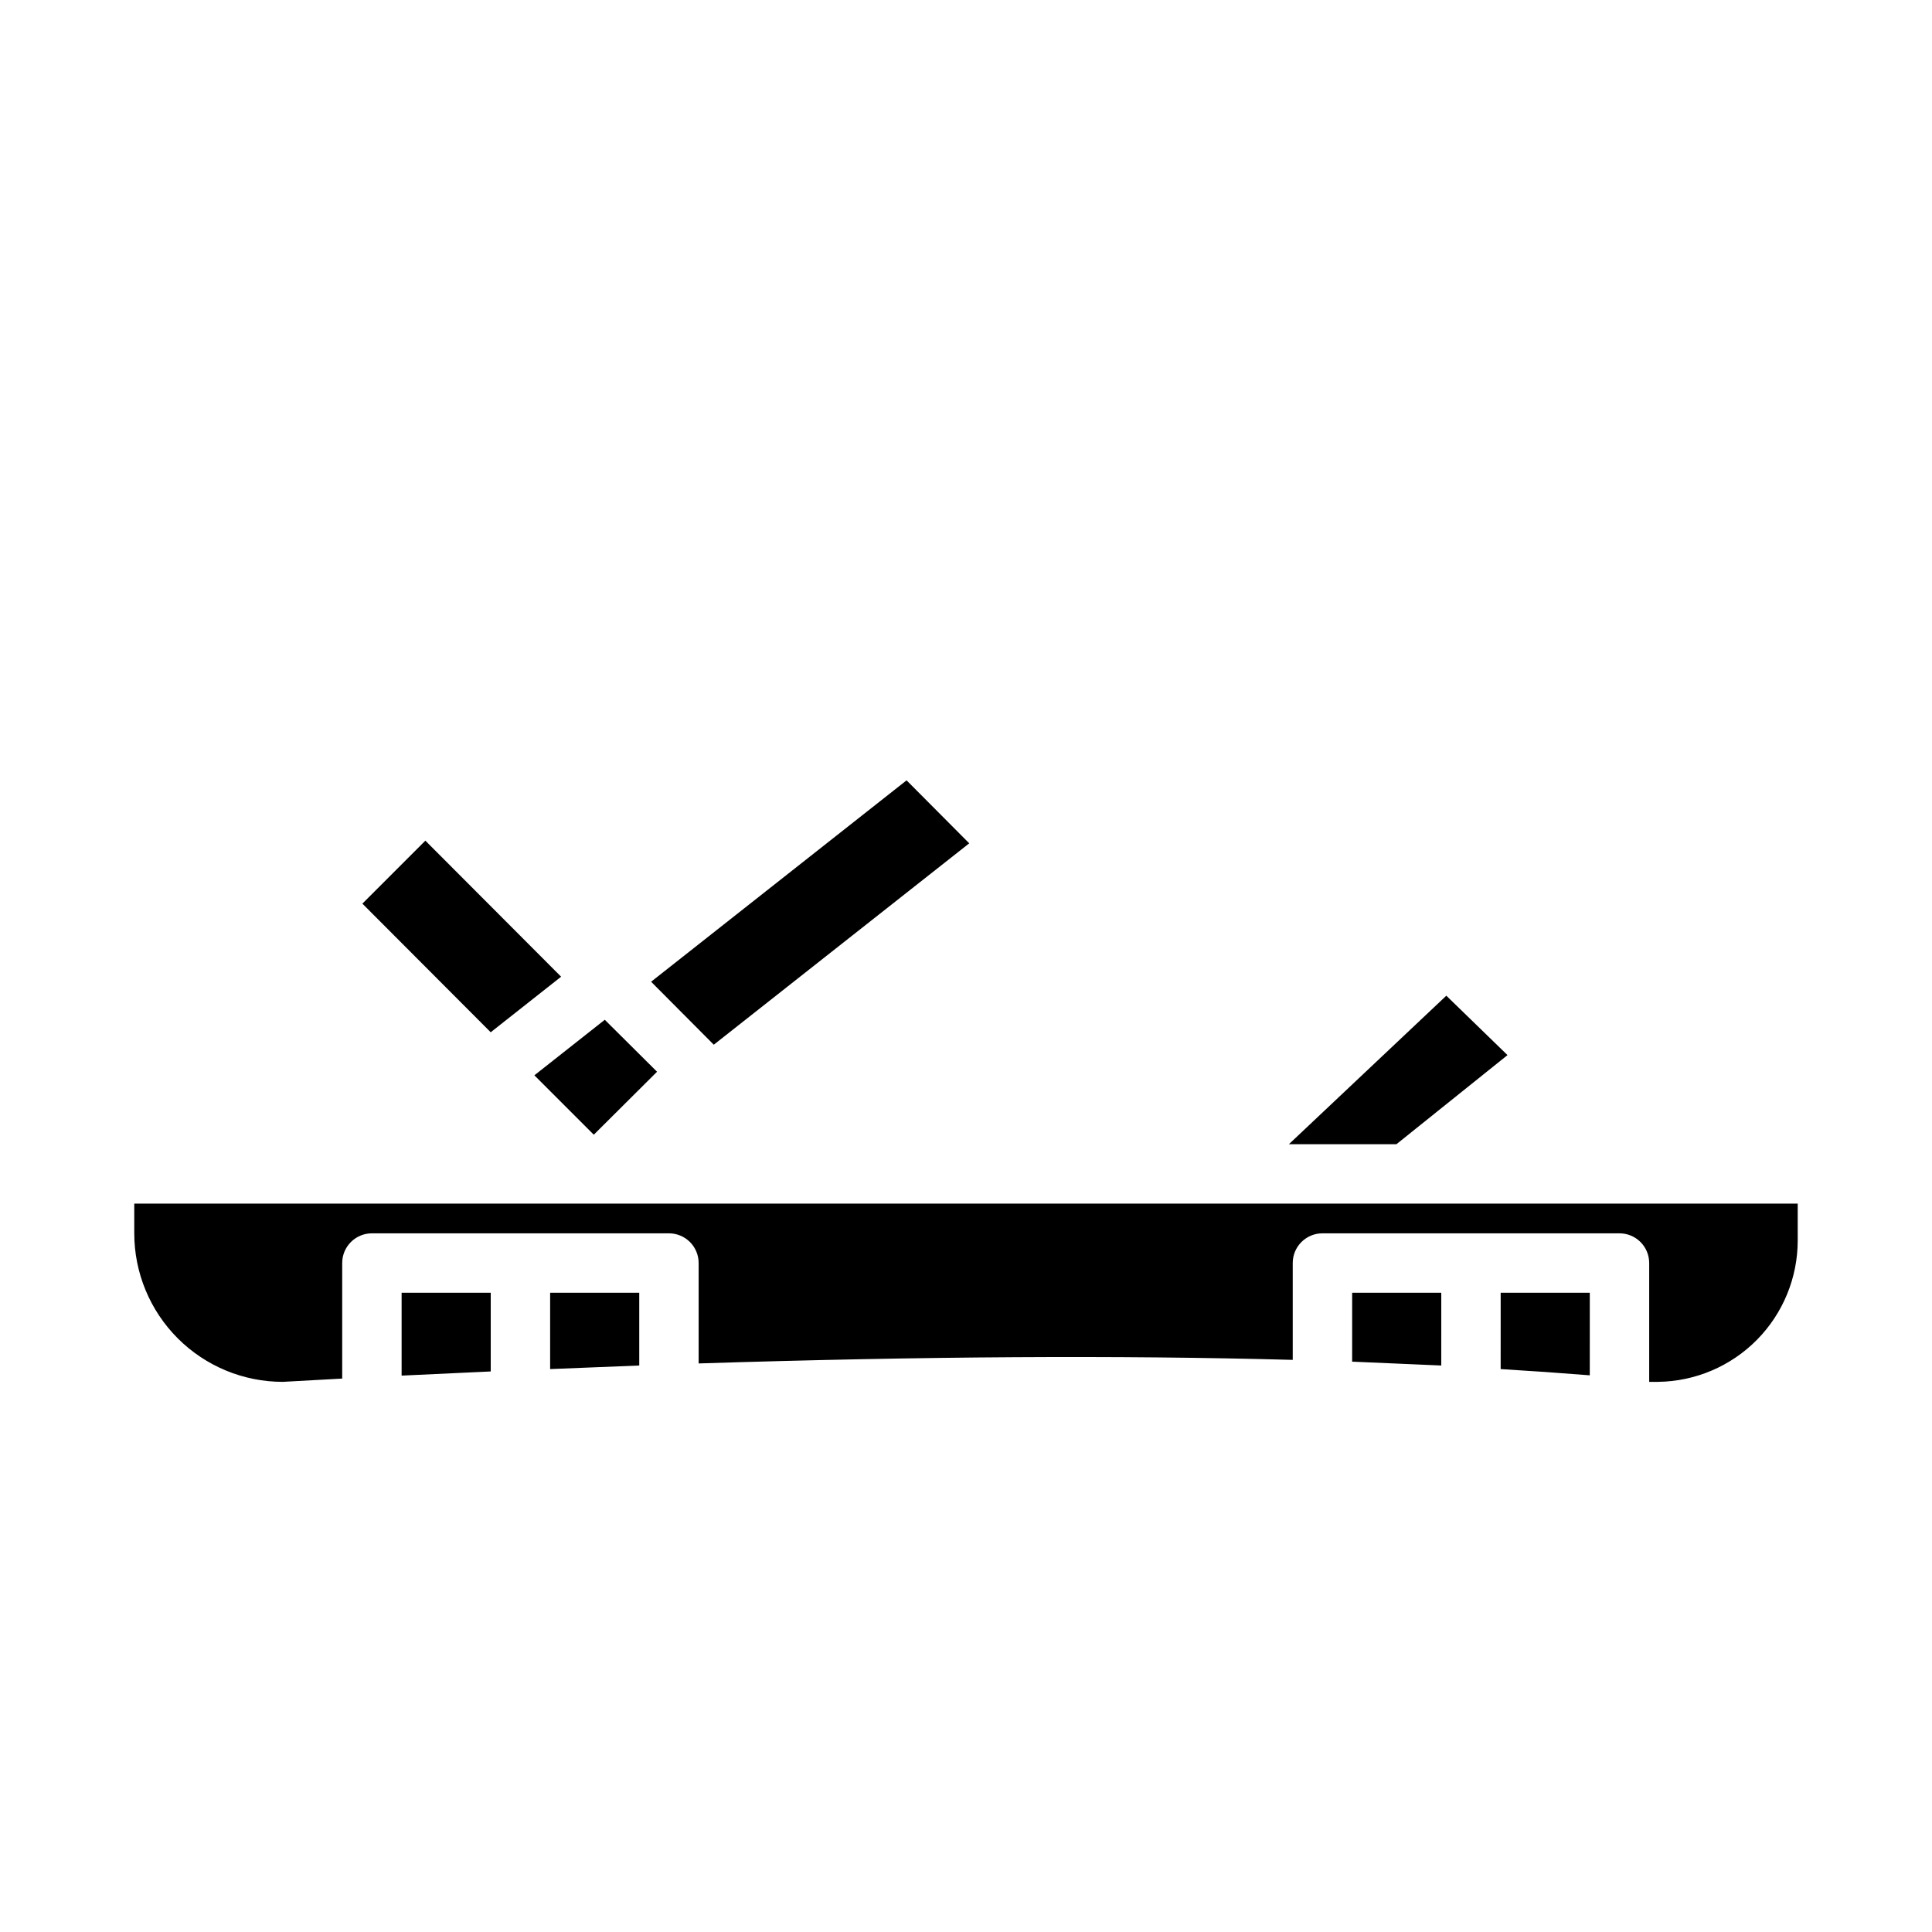
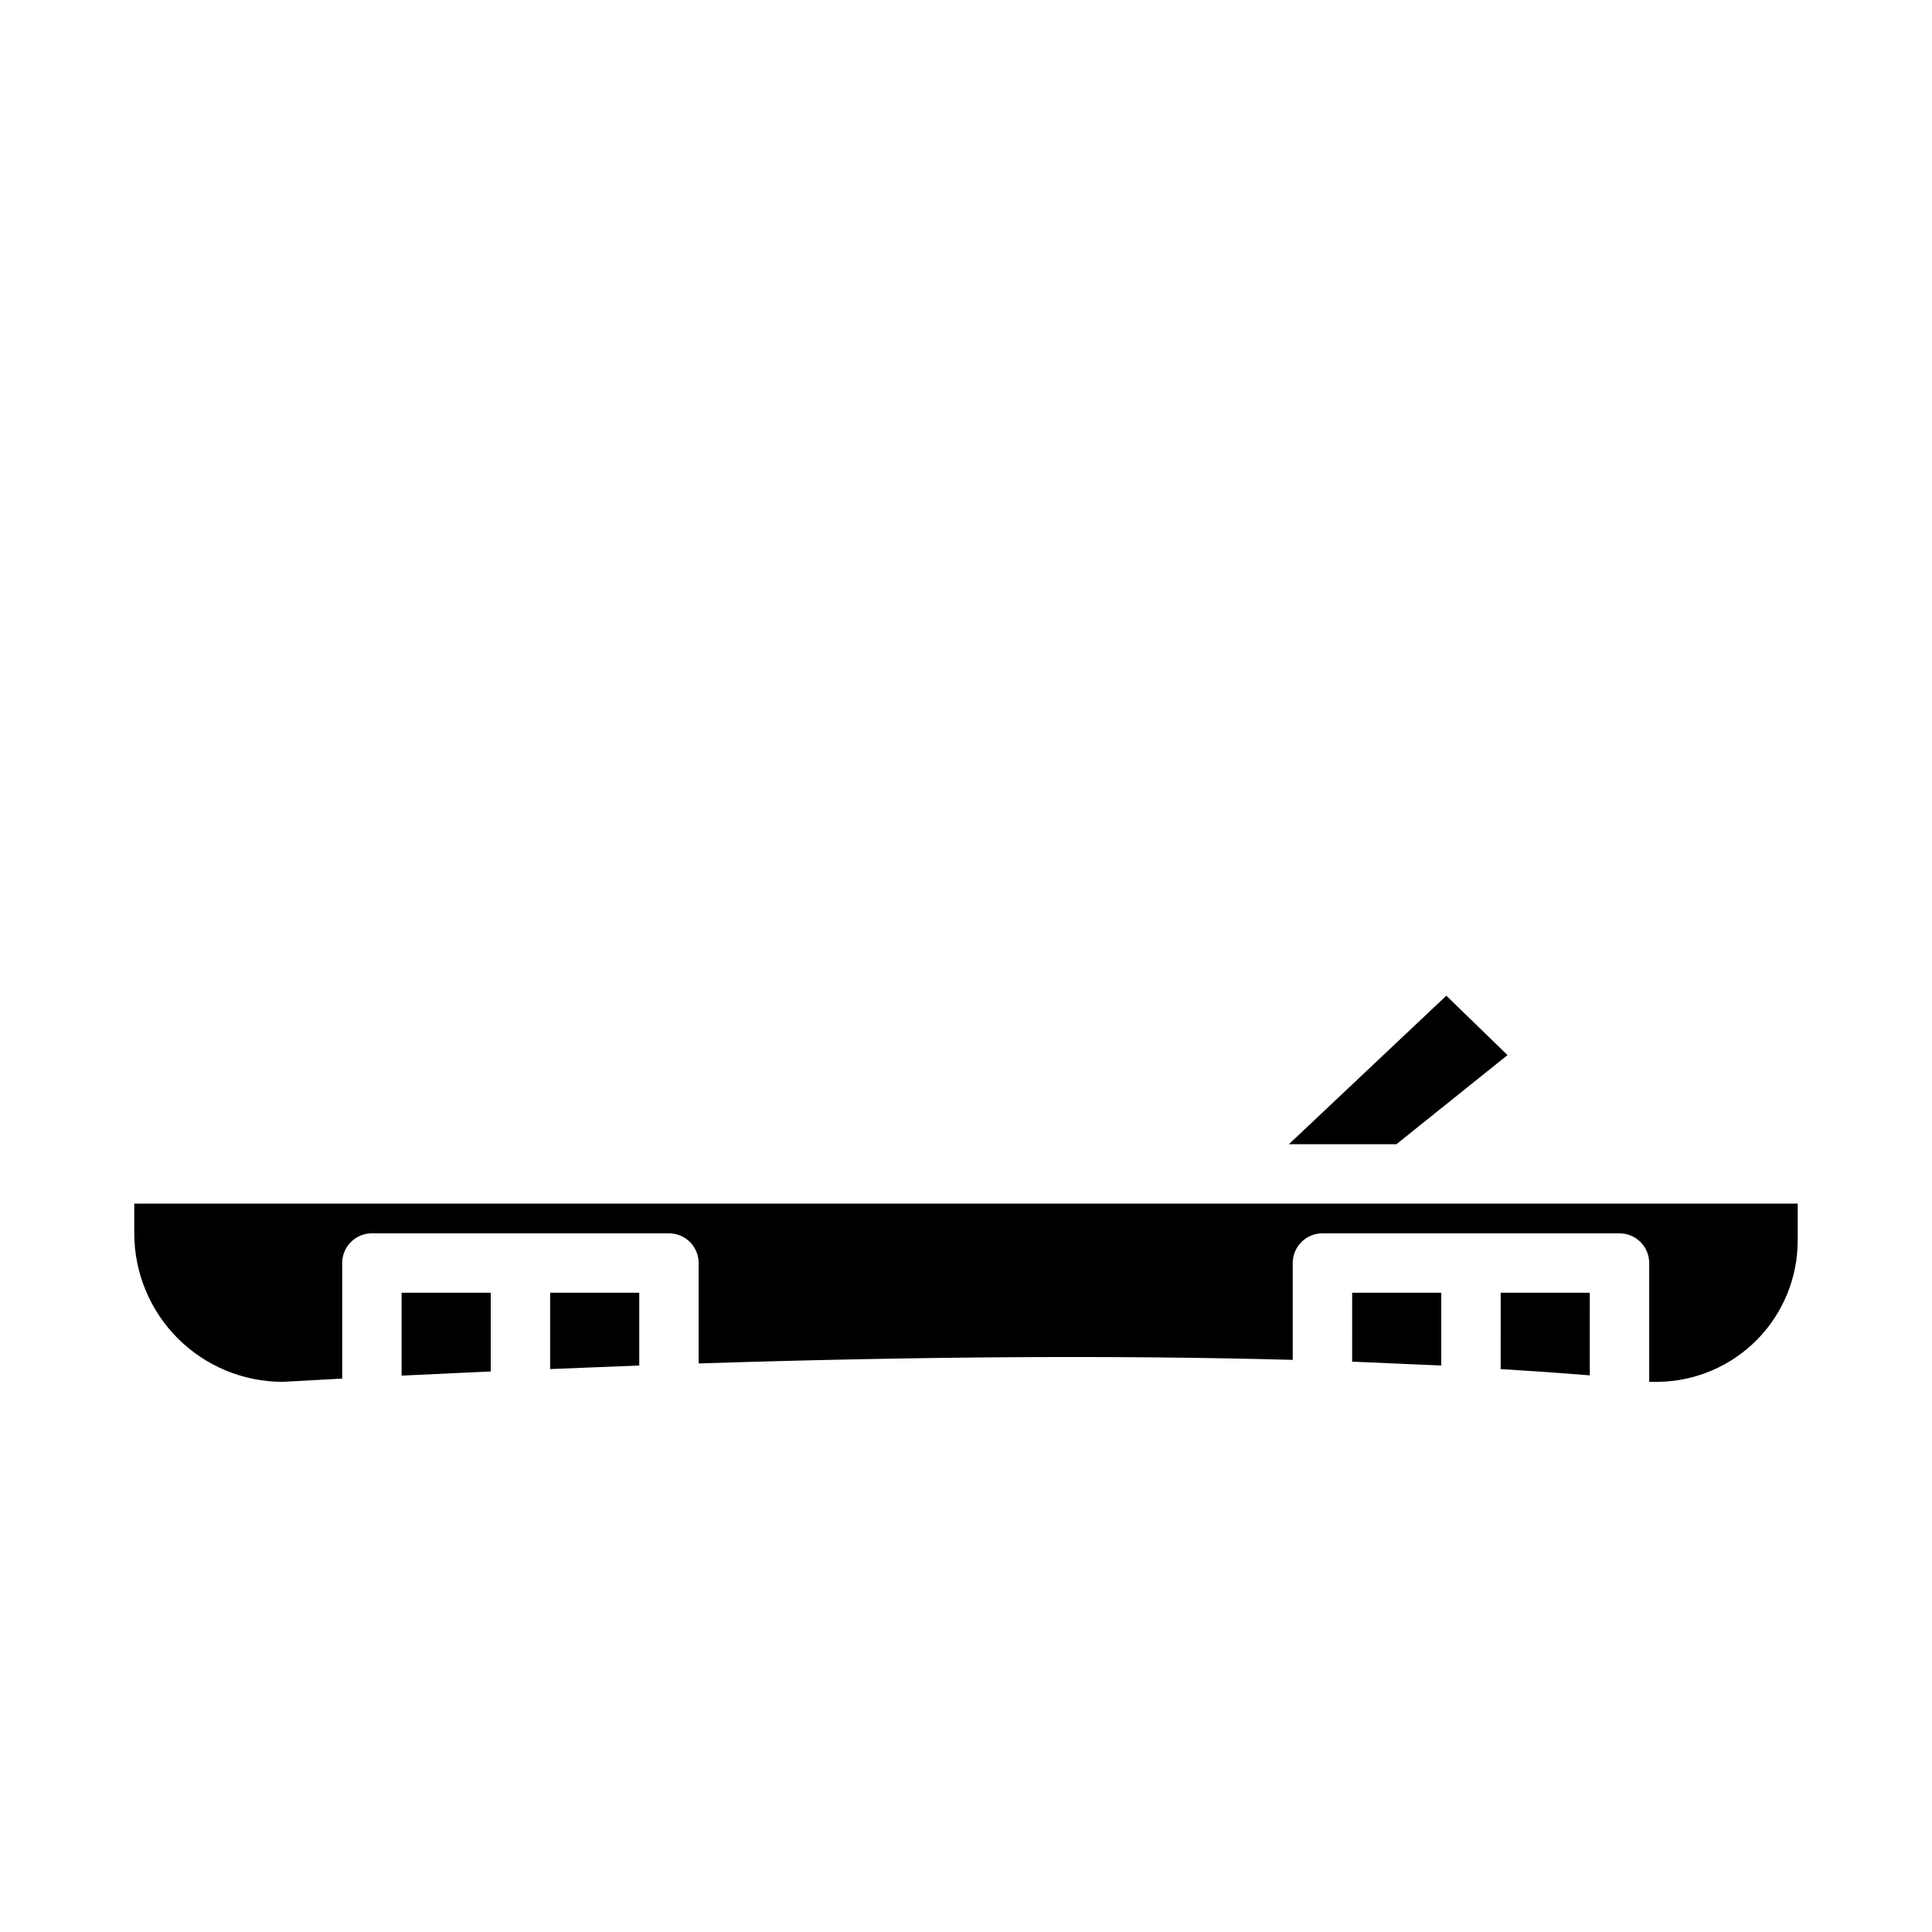
<svg xmlns="http://www.w3.org/2000/svg" fill="#000000" width="800px" height="800px" version="1.1" viewBox="144 144 512 512">
  <g>
    <path d="m274.05 507.45-23.617 1.102v-21.965h23.617zm39.359-1.574-23.617 0.945v-20.234h23.617zm212.54 0-23.617-1.023 0.004-18.266h23.617zm39.359 2.598c-7.871-0.629-15.742-1.18-23.617-1.652l0.004-20.234h23.617zm55.105-35.738v-0.004c0 9.859-3.883 19.316-10.805 26.332-6.926 7.012-16.336 11.016-26.191 11.141h-2.363v-31.488c0-2.086-0.828-4.09-2.305-5.566-1.477-1.477-3.481-2.305-5.566-2.305h-78.723c-4.348 0-7.871 3.523-7.871 7.871v25.664c-46.207-1.258-98.164-0.945-157.44 0.945v-26.609c0-2.086-0.828-4.09-2.305-5.566-1.477-1.477-3.477-2.305-5.566-2.305h-78.719c-4.348 0-7.871 3.523-7.871 7.871v30.621l-15.746 0.867c-10.438 0-20.449-4.148-27.832-11.527-7.379-7.383-11.527-17.395-11.527-27.832v-7.871h440.83z" />
    <path d="m527.29 407.87 16.215 15.742-29.441 23.617h-28.496z" />
-     <path d="m384.25 350.8 16.609 16.688-67.699 53.371-16.609-16.688zm-66.125 77.223-16.766 16.688-15.742-15.742 18.656-14.719zm-61.402-61.242 35.977 36.055-18.656 14.723-34.008-34.086z" />
  </g>
</svg>